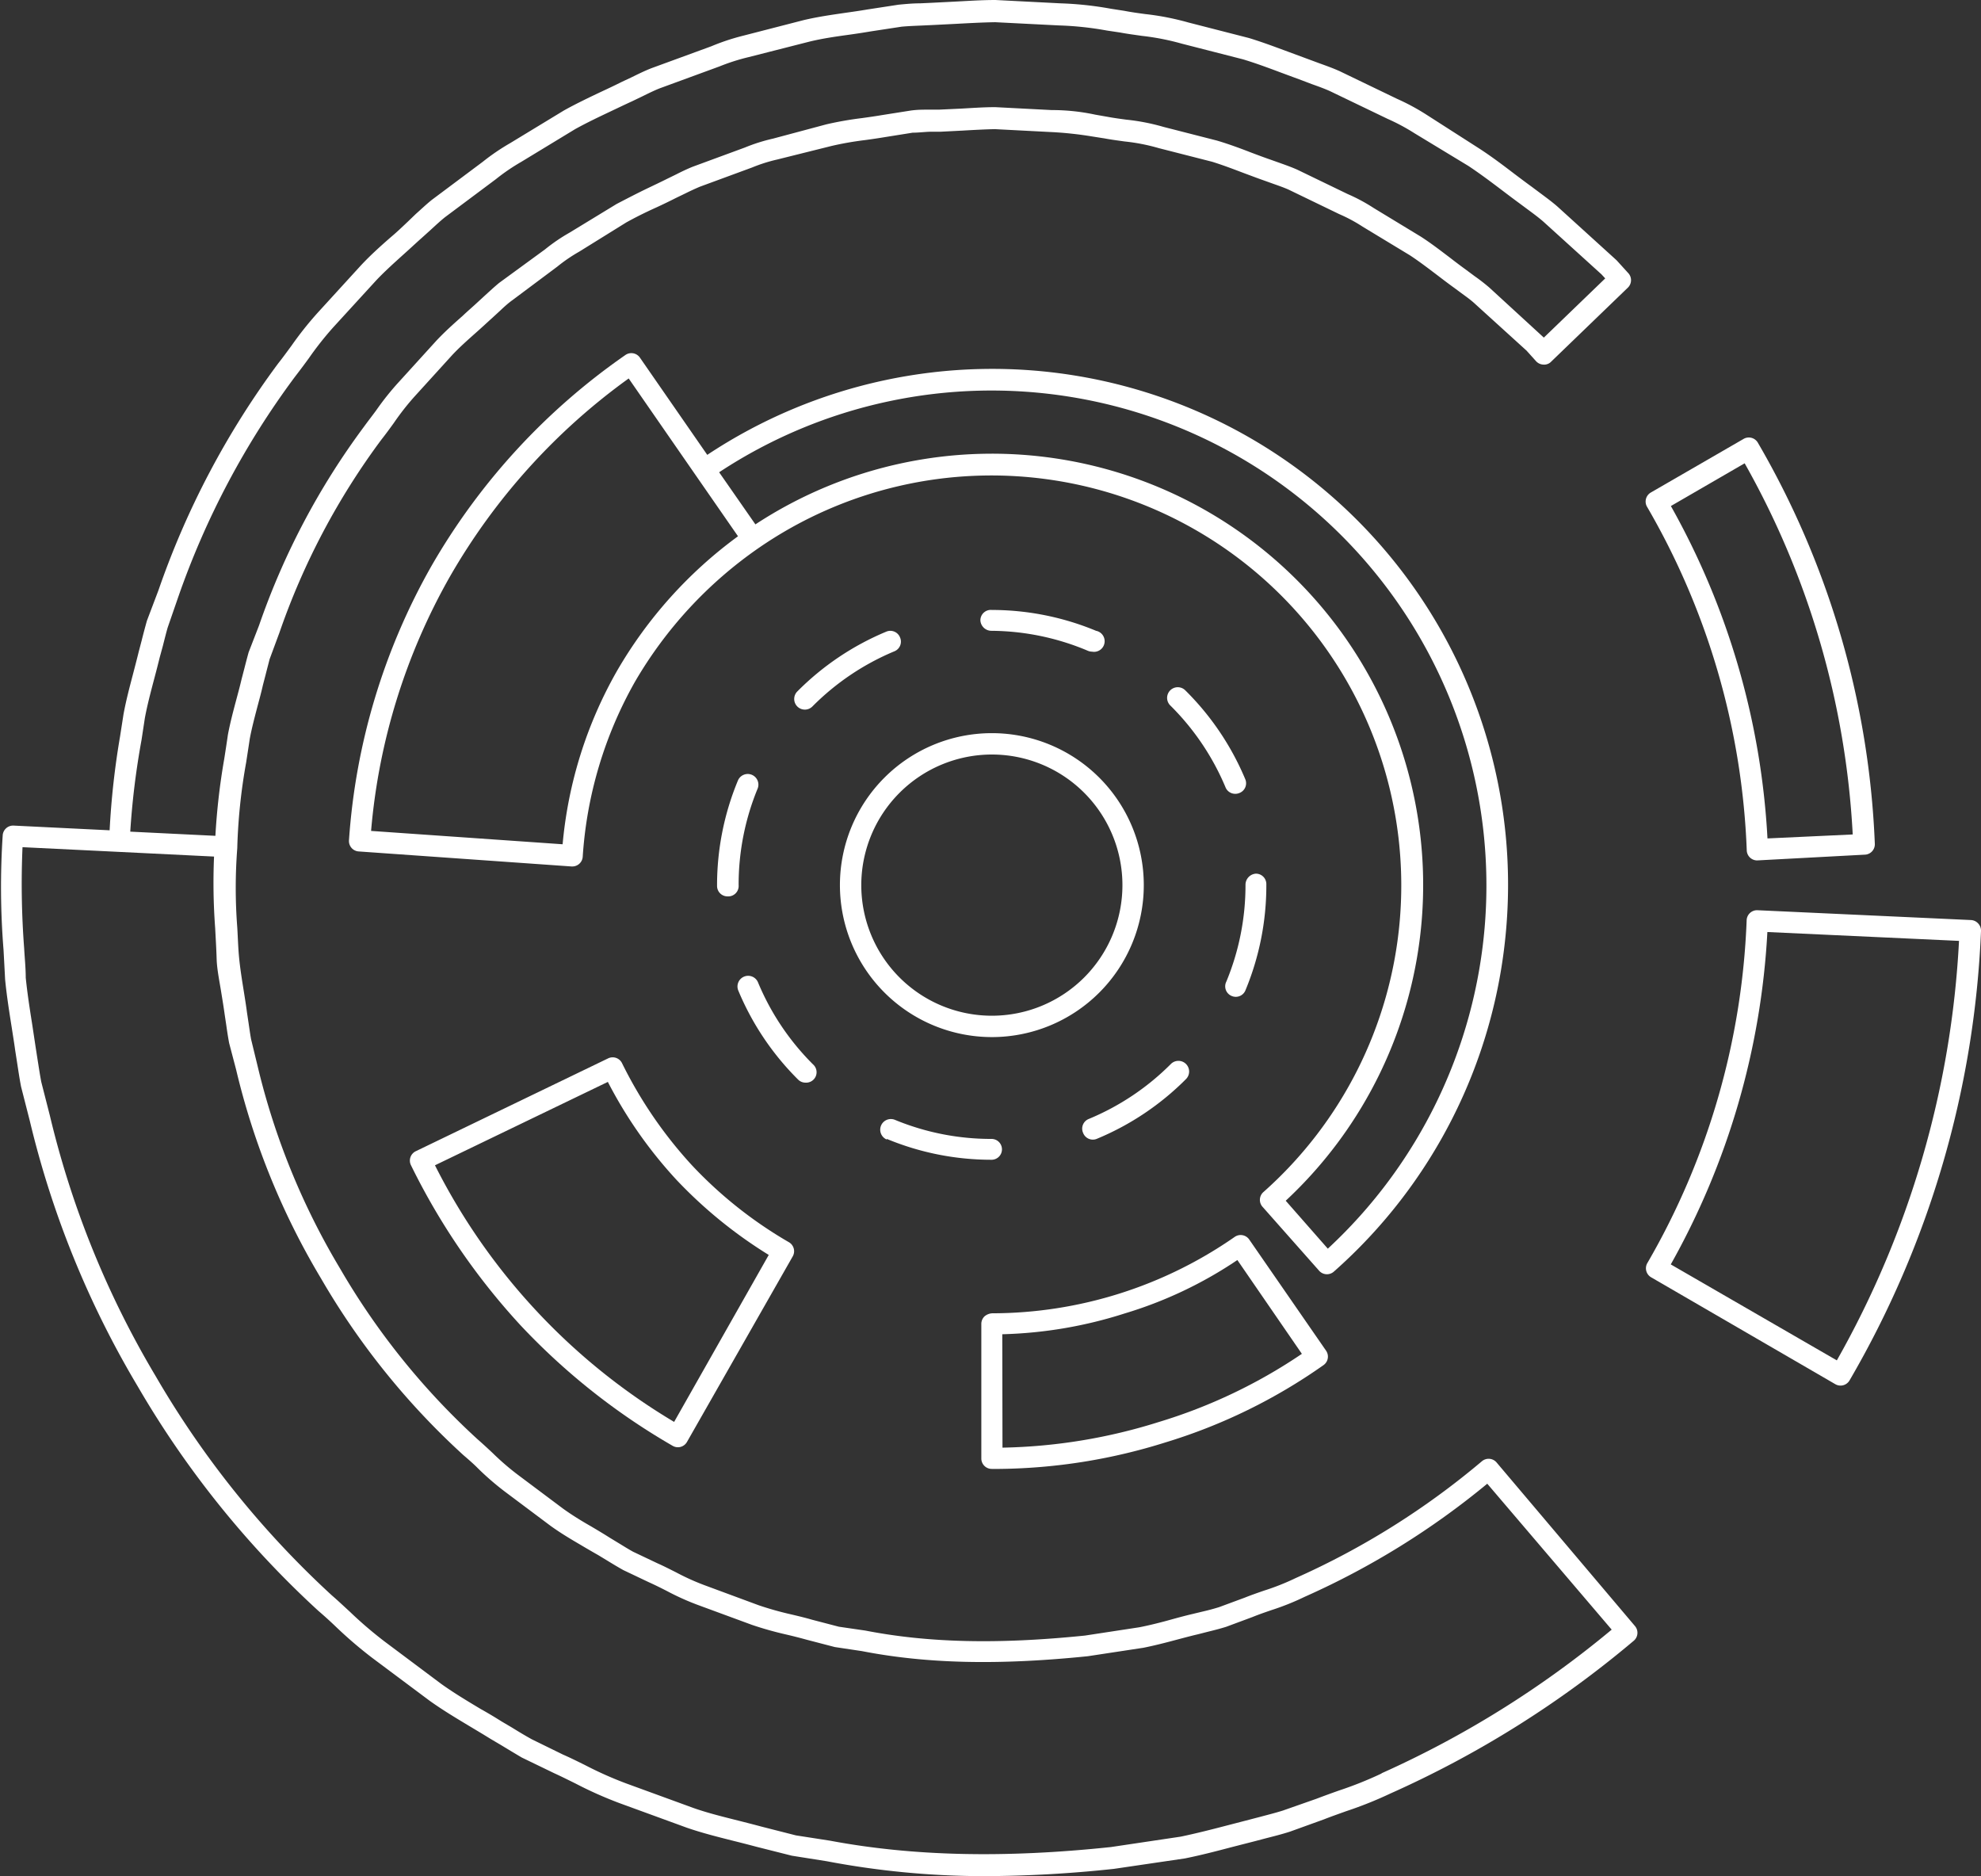
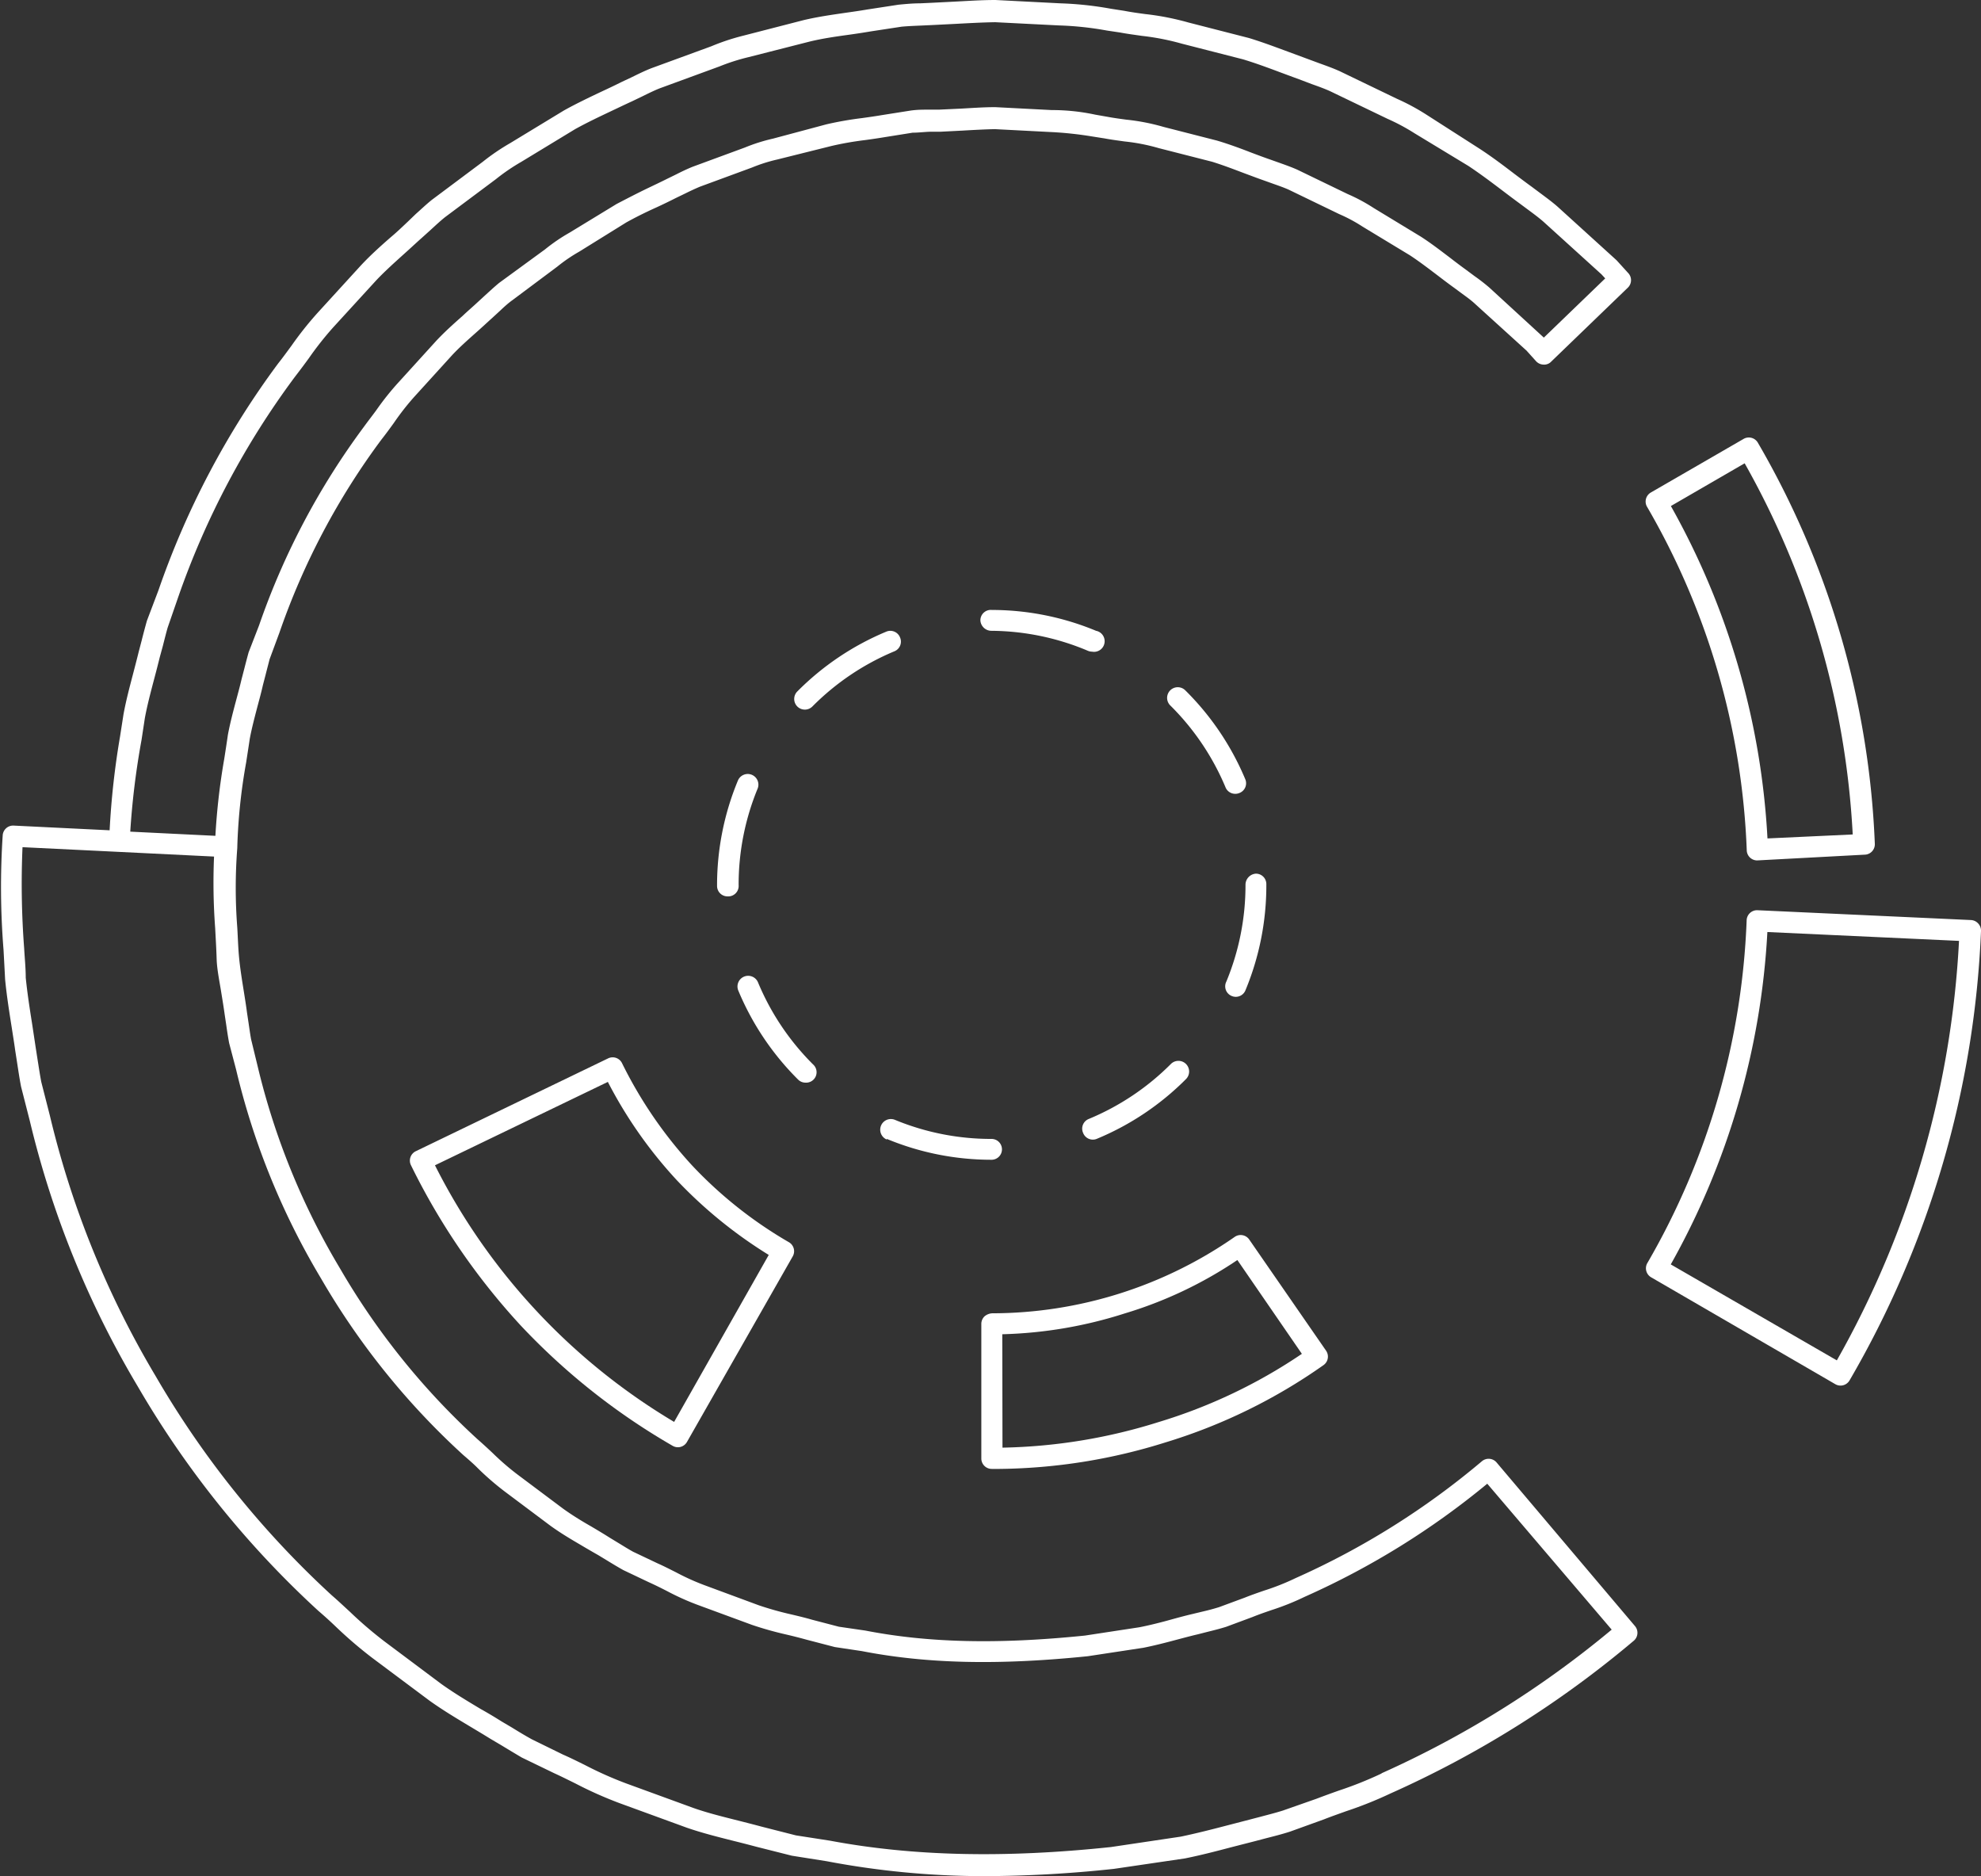
<svg xmlns="http://www.w3.org/2000/svg" data-name="Layer 1" fill="#000000" height="180" preserveAspectRatio="xMidYMid meet" version="1" viewBox="4.9 10.0 190.1 180.0" width="190.1" zoomAndPan="magnify">
  <rect x="4.9" y="10.0" width="190.1" height="180.0" fill="#333333" stroke="none" />
  <g id="change1_1">
    <path d="M148.53,150.33a1,1,0,0,0-1.43-.13,75,75,0,0,1-17.88,11.21,22.74,22.74,0,0,1-3,1.19c-.64.22-1.27.44-1.87.68l-2.46.91c-.51.16-1,.29-1.56.42l-1,.24c-.68.16-1.35.34-2,.52-1,.28-2.07.55-3.08.75l-5.24.8c-8.34.85-15,.7-21.07-.48l-2.54-.37-2.57-.67c-.65-.19-1.32-.35-2-.51a31.37,31.37,0,0,1-3.1-.87l-5-1.85a22.67,22.67,0,0,1-2.94-1.31c-.6-.3-1.2-.61-1.79-.87l-2.36-1.12c-.47-.26-.93-.55-1.39-.83l-.84-.51c-.58-.37-1.17-.72-1.76-1.07-1-.57-1.87-1.11-2.72-1.72l-4.3-3.22a24.73,24.73,0,0,1-2.45-2.11c-.49-.46-1-.93-1.47-1.34a69.35,69.35,0,0,1-13.18-16.37,68.7,68.7,0,0,1-7.92-19.46L29,109.73c-.1-.53-.17-1.07-.25-1.6l-.15-1c-.09-.69-.2-1.37-.31-2.06-.17-1.06-.34-2.12-.44-3.13S27.73,100,27.67,99a49.41,49.41,0,0,1,0-7.64s0,0,0-.05,0,0,0,0a54.21,54.21,0,0,1,.85-8.15c.12-.78.24-1.55.35-2.29.2-1.06.48-2.1.75-3.14.18-.67.36-1.33.51-2l.26-1c.13-.52.26-1,.38-1.48l.94-2.54a68.45,68.45,0,0,1,9.78-18.52c.42-.53.82-1.08,1.21-1.62a24.42,24.42,0,0,1,2-2.55l3.59-3.95c.73-.78,1.53-1.48,2.37-2.23.51-.45,1-.91,1.49-1.35l.75-.69c.39-.37.79-.73,1.17-1l4.31-3.22a15.36,15.36,0,0,1,2.11-1.44L65,31.34c.94-.52,1.91-1,2.89-1.44.63-.29,1.25-.59,1.84-.89l.91-.44c.48-.24,1-.48,1.43-.66l5-1.84a15.23,15.23,0,0,1,2.43-.77L84.71,24a30.44,30.44,0,0,1,3.2-.56c.67-.09,1.34-.19,2-.3l2.57-.41c.54,0,1.09-.07,1.63-.09l1,0,2.15-.11c1.06-.06,2.12-.12,3.11-.14l5.41.28a34.58,34.58,0,0,1,3.91.42l1.21.19c.63.12,1.27.2,1.9.29a18.66,18.66,0,0,1,3.29.64l5.13,1.31c1,.31,2,.69,3,1.07.65.24,1.3.49,1.93.71l.95.34c.51.18,1,.35,1.47.56l4.84,2.34a15,15,0,0,1,2.24,1.2l4.54,2.75c.9.59,1.76,1.25,2.62,1.9.55.42,1.1.84,1.63,1.22l.81.6c.43.31.87.63,1.26,1l4.88,4.43.9,1a1,1,0,0,0,.72.34.92.92,0,0,0,.75-.29l7.36-7.1a1,1,0,0,0,0-1.42l-1.09-1.2-5.65-5.13c-.51-.45-1.07-.86-1.62-1.27l-.87-.65c-.58-.42-1.15-.85-1.72-1.28-1.06-.81-2.12-1.61-3.27-2.36L141.78,21a21.13,21.13,0,0,0-2.8-1.51l-5.52-2.66c-.62-.28-1.26-.51-1.9-.74l-1-.37-2-.74c-1.25-.46-2.49-.93-3.8-1.33l-5.85-1.5a25.5,25.5,0,0,0-4.11-.8c-.67-.09-1.33-.18-2-.31l-1.29-.2a32.82,32.82,0,0,0-4.85-.52L100.43,10c-1.32,0-2.64.09-4,.16l-2.17.11-1.07.05c-.67,0-1.33.06-2.06.13l-3,.46c-.7.12-1.4.22-2.11.32-1.3.19-2.65.38-4,.7l-5.86,1.51a21.13,21.13,0,0,0-3,1l-5.74,2.1c-.64.25-1.25.55-1.86.85l-1,.47c-.64.32-1.29.63-1.94.93-1.2.57-2.4,1.14-3.59,1.8l-5.17,3.14a21.08,21.08,0,0,0-2.63,1.79l-4.91,3.67c-.52.42-1,.88-1.52,1.34L44,31.3c-.52.49-1.05,1-1.58,1.44-1,.87-2,1.77-2.93,2.77L35.39,40a33.12,33.12,0,0,0-2.52,3.17c-.42.57-.84,1.15-1.3,1.73A80.64,80.64,0,0,0,20.11,66.62L19,69.55c-.18.64-.35,1.28-.51,1.92l-.28,1.07c-.17.69-.35,1.38-.53,2.07-.33,1.26-.68,2.57-.93,3.93l-.33,2.12a76.79,76.79,0,0,0-1,9l-9.19-.45a1,1,0,0,0-1.07.93,75.61,75.61,0,0,0,.08,11c.05.92.1,1.85.15,2.82.15,1.56.4,3.13.64,4.65.11.72.23,1.44.33,2.18l.17,1.09c.12.77.23,1.54.39,2.37l.84,3.29a90.91,90.91,0,0,0,10.38,25.51,91.75,91.75,0,0,0,17.28,21.47c.58.5,1.14,1,1.7,1.54a41.15,41.15,0,0,0,3.5,3l5.49,4.1c1.27.91,2.61,1.71,3.91,2.49.65.39,1.29.77,1.95,1.18l1,.59c.66.4,1.32.8,2,1.2l3.1,1.5c.7.32,1.38.66,2.07,1a37.65,37.65,0,0,0,4.22,1.88l6.44,2.35c1.47.51,3,.89,4.46,1.26.73.18,1.47.37,2.22.57l3.41.86,3.35.53A80.9,80.9,0,0,0,99.32,190a118.6,118.6,0,0,0,12.49-.7l6.8-1c1.54-.31,3.07-.71,4.55-1.1l2.15-.55,1.1-.29c.75-.19,1.5-.38,2.28-.63l3.24-1.17c.71-.28,1.43-.53,2.15-.79a37.79,37.79,0,0,0,4.25-1.7,98.12,98.12,0,0,0,23.32-14.63,1,1,0,0,0,.13-1.45ZM18.48,81l.32-2.1c.23-1.25.57-2.52.89-3.74.19-.71.37-1.41.54-2.1L20.52,72c.16-.62.31-1.24.47-1.79L22,67.29A78.6,78.6,0,0,1,33.21,46.14c.45-.58.89-1.17,1.32-1.76a31,31,0,0,1,2.37-3L41,36.9c.87-.92,1.85-1.79,2.79-2.64.55-.49,1.09-1,1.6-1.45l.82-.74c.47-.43.93-.86,1.39-1.23l4.9-3.66a19.08,19.08,0,0,1,2.42-1.65l5.17-3.14c1.12-.62,2.28-1.17,3.44-1.72.66-.31,1.32-.63,2-.94l1-.48c.57-.28,1.13-.56,1.69-.78l5.73-2.1a19.54,19.54,0,0,1,2.79-.89L82.55,14c1.22-.3,2.46-.48,3.77-.66.72-.1,1.45-.21,2.15-.33l2.95-.45c.64-.06,1.27-.08,1.91-.11l1.08-.05,2.18-.11c1.29-.07,2.59-.14,3.81-.16l6.13.31a30.82,30.82,0,0,1,4.59.49l1.27.19c.69.13,1.39.22,2.08.32a23.79,23.79,0,0,1,3.84.75l5.86,1.5c1.23.37,2.44.82,3.64,1.27l2,.74,1,.38c.59.21,1.18.42,1.73.67l5.51,2.65a19.54,19.54,0,0,1,2.58,1.38l5.18,3.14c1.07.71,2.1,1.48,3.13,2.26.58.44,1.16.88,1.72,1.29l.89.66c.5.37,1,.74,1.46,1.14l5.57,5.05.36.39-5.89,5.68-5.22-4.79a18,18,0,0,0-1.43-1.11l-.78-.58c-.54-.39-1.08-.8-1.61-1.21-.9-.68-1.79-1.37-2.77-2l-4.53-2.75a16.67,16.67,0,0,0-2.48-1.33l-4.84-2.34c-.54-.24-1.1-.44-1.66-.64l-.93-.33c-.64-.22-1.27-.46-1.91-.7-1-.39-2.09-.79-3.2-1.12l-5.12-1.31a20.28,20.28,0,0,0-3.59-.7c-.6-.08-1.2-.16-1.84-.28L110,21a19.78,19.78,0,0,0-4.18-.44l-5.42-.28c-1.09,0-2.17.08-3.26.14L95,20.52l-1,0c-.57,0-1.15,0-1.79.1l-2.66.42c-.64.11-1.29.2-1.93.29a32.61,32.61,0,0,0-3.42.6L79.08,23.3a16.9,16.9,0,0,0-2.69.85l-5,1.84c-.55.22-1.09.48-1.62.75l-.88.43c-.6.3-1.21.59-1.82.88-1,.48-2,1-3,1.52l-4.53,2.76a16.92,16.92,0,0,0-2.33,1.59L52.8,37.14c-.45.37-.88.77-1.31,1.16l-.74.68c-.48.45-1,.89-1.46,1.33-.84.74-1.7,1.51-2.51,2.37l-3.59,3.95A26.41,26.41,0,0,0,41,49.37c-.38.52-.76,1-1.18,1.58A70.49,70.49,0,0,0,29.76,70l-1,2.58c-.15.54-.29,1.08-.43,1.63l-.26,1c-.15.65-.33,1.3-.5,1.94-.29,1.09-.58,2.18-.8,3.34-.11.77-.23,1.54-.35,2.31a63.52,63.52,0,0,0-.85,7.39l-8.17-.4A74.92,74.92,0,0,1,18.48,81Zm119,99.15a36,36,0,0,1-4.07,1.63c-.74.26-1.48.53-2.19.8L128,183.71c-.7.22-1.42.4-2.13.59l-1.11.29-2.16.56c-1.45.38-3,.77-4.39,1.06l-6.71,1c-10.22,1.08-19,.88-26.94-.61l-3.28-.51-3.3-.84c-.74-.2-1.49-.39-2.24-.58-1.43-.36-2.9-.72-4.27-1.2l-6.44-2.35a35.52,35.52,0,0,1-4-1.78c-.71-.35-1.41-.7-2.1-1l-3-1.47c-.65-.36-1.28-.74-1.91-1.13l-1-.59c-.65-.41-1.3-.8-2-1.19-1.27-.76-2.57-1.54-3.76-2.39l-5.48-4.1a38.78,38.78,0,0,1-3.33-2.86c-.58-.53-1.15-1.07-1.72-1.56a89.69,89.69,0,0,1-16.88-21,88.93,88.93,0,0,1-10.16-25l-.83-3.25c-.14-.74-.25-1.49-.37-2.24l-.17-1.09c-.11-.73-.22-1.46-.33-2.19-.24-1.51-.47-3-.62-4.48,0-.93-.1-1.86-.15-2.79a81.87,81.87,0,0,1-.16-9.73l9.22.45h0l9.16.45a58.66,58.66,0,0,0,.11,6.89c.05,1,.11,1.92.14,2.94s.29,2.22.46,3.32c.11.67.22,1.34.31,2l.15,1c.08.56.16,1.12.28,1.75l.67,2.55a70.65,70.65,0,0,0,8.13,20A71.41,71.41,0,0,0,49.36,149.6c.49.42,1,.86,1.43,1.3a26.68,26.68,0,0,0,2.64,2.27l4.3,3.22c.94.68,1.93,1.27,2.89,1.83.57.34,1.14.67,1.72,1l.84.51c.49.3,1,.61,1.54.91l2.44,1.16c.58.26,1.16.55,1.73.84a24.31,24.31,0,0,0,3.19,1.42l5,1.84a33.3,33.3,0,0,0,3.32.93c.64.15,1.27.31,1.92.49l2.69.7,2.6.39c6.21,1.21,13.08,1.37,21.68.49l5.33-.81c1.1-.22,2.18-.5,3.26-.79.65-.17,1.31-.35,2-.51l.94-.24c.57-.14,1.13-.28,1.74-.47l2.53-.94c.59-.24,1.2-.45,1.81-.66a24.49,24.49,0,0,0,3.2-1.28,75.82,75.82,0,0,0,17.52-10.85l11.94,14A95.42,95.42,0,0,1,137.48,180.13Z" fill="#ffffff" />
  </g>
  <g id="change1_2">
    <path d="M194.73,98.6a1,1,0,0,0-.71-.33l-20.44-.94a1,1,0,0,0-1.07,1A70.84,70.84,0,0,1,163,131.15a1,1,0,0,0,.37,1.41L181,142.79a1,1,0,0,0,1.39-.36A93.16,93.16,0,0,0,195,99.33,1,1,0,0,0,194.73,98.6Zm-13.56,41.92-15.94-9.21a73,73,0,0,0,9.27-31.89l18.39.85A91.16,91.16,0,0,1,181.17,140.51Z" fill="#ffffff" />
  </g>
  <g id="change1_3">
    <path d="M172.52,91.55a1,1,0,0,0,1,1h0L183.81,92a1,1,0,0,0,1-1.07,83.05,83.05,0,0,0-11.22-38.45,1,1,0,0,0-1.39-.36l-8.86,5.12a1,1,0,0,0-.37,1.41A70.84,70.84,0,0,1,172.52,91.55Zm-.2-37.1a81,81,0,0,1,10.37,35.61l-8.18.38a73,73,0,0,0-9.27-31.89Z" fill="#ffffff" />
  </g>
  <g id="change1_4">
    <path d="M64.59,112a1,1,0,0,0-1.35-.45l-18.42,8.89a1,1,0,0,0-.47,1.38,64.5,64.5,0,0,0,10.5,15.33,63.49,63.49,0,0,0,14.59,11.56,1,1,0,0,0,1.39-.38l10.13-17.77a1,1,0,0,0-.39-1.4,40.72,40.72,0,0,1-9.26-7.35A41.58,41.58,0,0,1,64.59,112Zm5,34.42A60.12,60.12,0,0,1,46.64,121.8l16.59-8a42.56,42.56,0,0,0,6.59,9.4,43.8,43.8,0,0,0,8.85,7.2Z" fill="#ffffff" />
  </g>
  <g id="change1_5">
    <path d="M100.08,150.93h.76a54.85,54.85,0,0,0,15.89-2.54,53,53,0,0,0,15.15-7.4,1,1,0,0,0,.26-1.42l-7.35-10.63a1,1,0,0,0-1.42-.26A40.84,40.84,0,0,1,100.12,136a1.24,1.24,0,0,0-.74.29,1,1,0,0,0-.31.73v12.93A1,1,0,0,0,100.08,150.93Zm1-12.92a41.9,41.9,0,0,0,11.76-2,39.73,39.73,0,0,0,10.8-5.12l6.19,9a50.53,50.53,0,0,1-13.73,6.54,53.05,53.05,0,0,1-15,2.46Z" fill="#ffffff" />
  </g>
  <g id="change1_6">
-     <path d="M149.41,99.4A49.49,49.49,0,0,0,72.77,53.64l-6.45-9.31a1,1,0,0,0-1.42-.26A62.67,62.67,0,0,0,46.31,64.29a61.8,61.8,0,0,0-7.92,26.31,1,1,0,0,0,.95,1.09l20.41,1.44h.07a1,1,0,0,0,1-.95,39.22,39.22,0,0,1,5-16.75A40.16,40.16,0,0,1,77.71,62.57h0a39.33,39.33,0,0,1,48.45,61.78,1,1,0,0,0-.09,1.45l5.4,6.1a1,1,0,0,0,1.44.09A49.41,49.41,0,0,0,149.41,99.4Zm-85.32-25A41,41,0,0,0,58.89,91L40.51,89.72a59.61,59.61,0,0,1,7.57-24.41,60.61,60.61,0,0,1,17.15-19l6.42,9.27h0l4.07,5.87A42.19,42.19,0,0,0,64.09,74.4Zm64.19,50.8A41.38,41.38,0,0,0,77.39,60.31l-3.48-5a47.49,47.49,0,0,1,58.41,74.49Z" fill="#ffffff" />
-   </g>
+     </g>
  <g id="change1_7">
-     <path d="M108.84,118.7a1,1,0,0,0,1.34.55,26.24,26.24,0,0,0,8.53-5.72,1,1,0,0,0-1.45-1.45,24.2,24.2,0,0,1-7.87,5.27A1,1,0,0,0,108.84,118.7Z" fill="#ffffff" />
+     <path d="M108.84,118.7a1,1,0,0,0,1.34.55,26.24,26.24,0,0,0,8.53-5.72,1,1,0,0,0-1.45-1.45,24.2,24.2,0,0,1-7.87,5.27A1,1,0,0,0,108.84,118.7" fill="#ffffff" />
  </g>
  <g id="change1_8">
    <path d="M123.08,105.55a1,1,0,0,0,1.34-.55,26.19,26.19,0,0,0,2-10.08v-.1a1,1,0,0,0-1-1,1.07,1.07,0,0,0-1,1.07,24.15,24.15,0,0,1-1.84,9.29A1,1,0,0,0,123.08,105.55Z" fill="#ffffff" />
  </g>
  <g id="change1_9">
    <path d="M90,119.27a26.17,26.17,0,0,0,10.05,2h0a1,1,0,0,0,1-1,1,1,0,0,0-1-1,24.15,24.15,0,0,1-9.27-1.83,1,1,0,1,0-.78,1.89Z" fill="#ffffff" />
  </g>
  <g id="change1_10">
    <path d="M91.27,71.16a1,1,0,0,0-1.34-.55,26.23,26.23,0,0,0-8.52,5.73,1,1,0,1,0,1.45,1.44,24.2,24.2,0,0,1,7.86-5.29A1,1,0,0,0,91.27,71.16Z" fill="#ffffff" />
  </g>
  <g id="change1_11">
    <path d="M109.3,72.44a1,1,0,0,0,.39.08,1,1,0,0,0,.39-2,26.13,26.13,0,0,0-10-2h0a1,1,0,0,0-1.1,1,1.06,1.06,0,0,0,1.06,1A24.16,24.16,0,0,1,109.3,72.44Z" fill="#ffffff" />
  </g>
  <g id="change1_12">
    <path d="M118.64,76.23a1,1,0,0,0-1.44,1.45,24.2,24.2,0,0,1,5.3,7.85,1,1,0,0,0,.94.63,1,1,0,0,0,.4-.08,1,1,0,0,0,.55-1.34A26.23,26.23,0,0,0,118.64,76.23Z" fill="#ffffff" />
  </g>
  <g id="change1_13">
    <path d="M82.2,113.87a1,1,0,0,0,.72-1.75,24.22,24.22,0,0,1-5.28-7.87,1,1,0,1,0-1.89.79,26.24,26.24,0,0,0,5.73,8.53A1,1,0,0,0,82.2,113.87Z" fill="#ffffff" />
  </g>
  <g id="change1_14">
    <path d="M75.78,94.92a24.16,24.16,0,0,1,1.82-9.25,1,1,0,0,0-1.89-.78,26.21,26.21,0,0,0-2,10V95a1,1,0,0,0,1,1A1,1,0,0,0,75.78,94.92Z" fill="#ffffff" />
  </g>
  <g id="change1_15">
-     <path d="M100.08,109.5A14.58,14.58,0,1,0,85.5,94.92,14.59,14.59,0,0,0,100.08,109.5Zm0-27.11A12.53,12.53,0,1,1,87.55,94.92,12.54,12.54,0,0,1,100.08,82.39Z" fill="#ffffff" />
-   </g>
+     </g>
</svg>